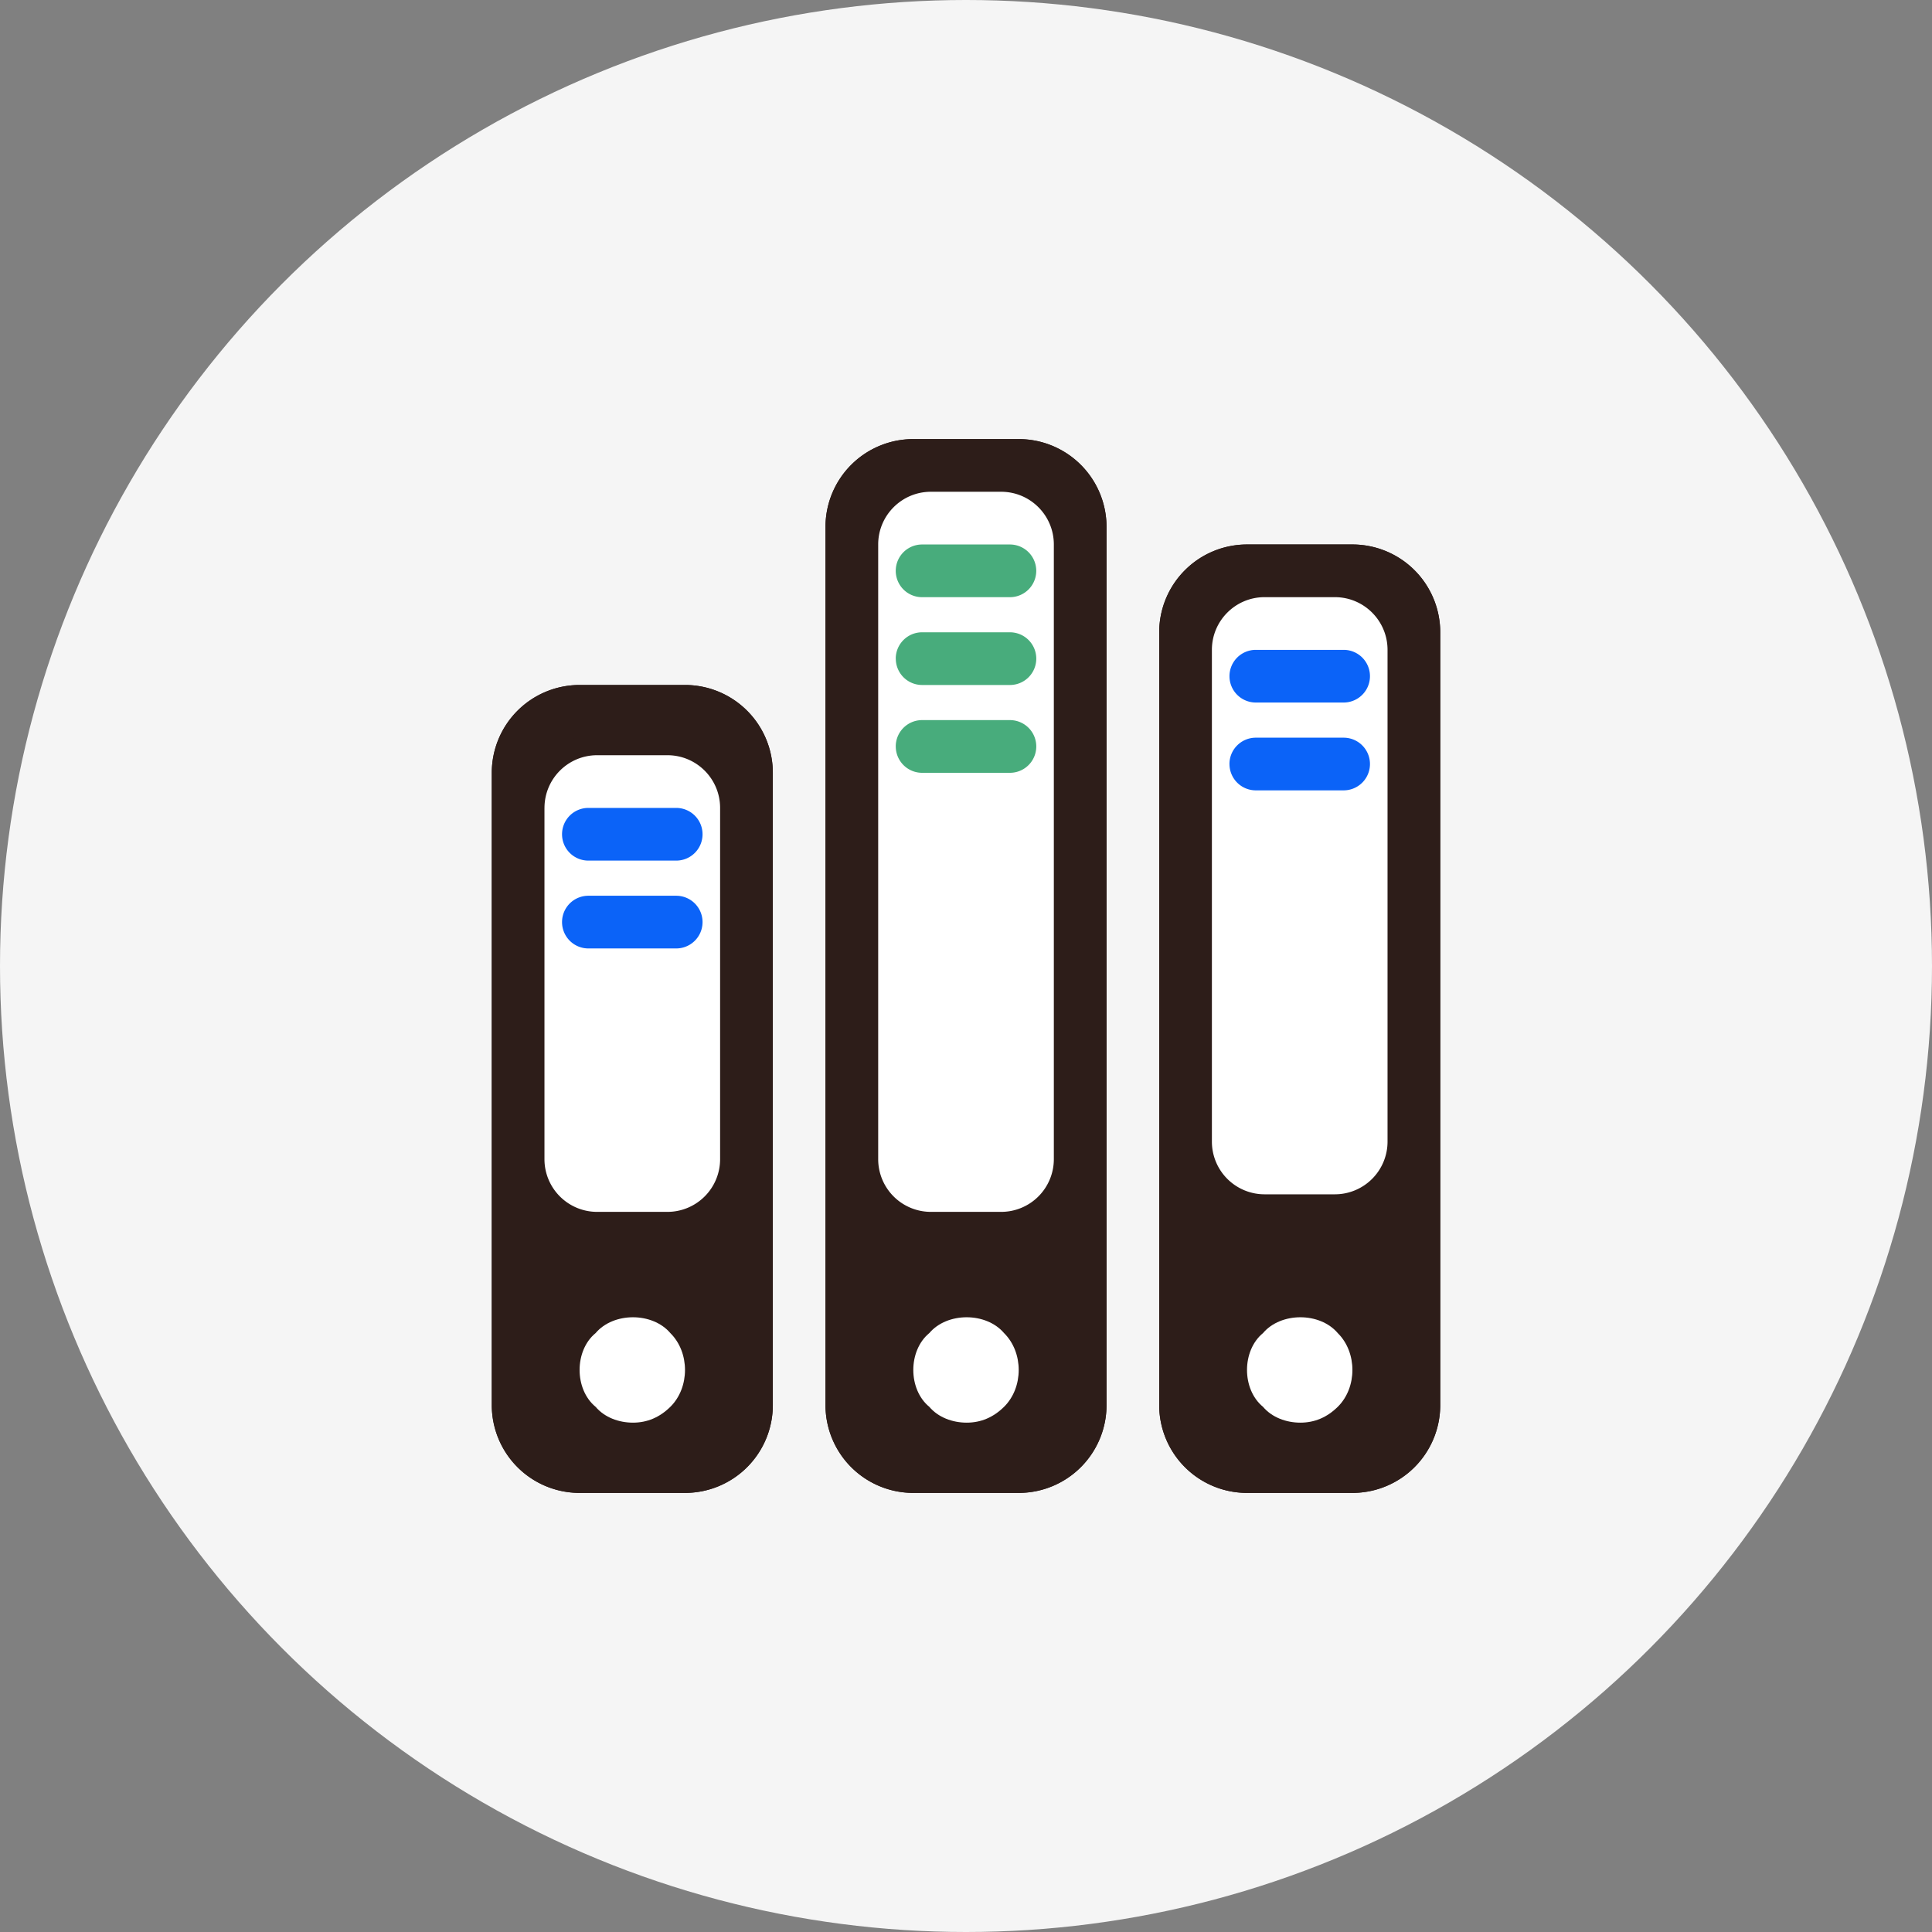
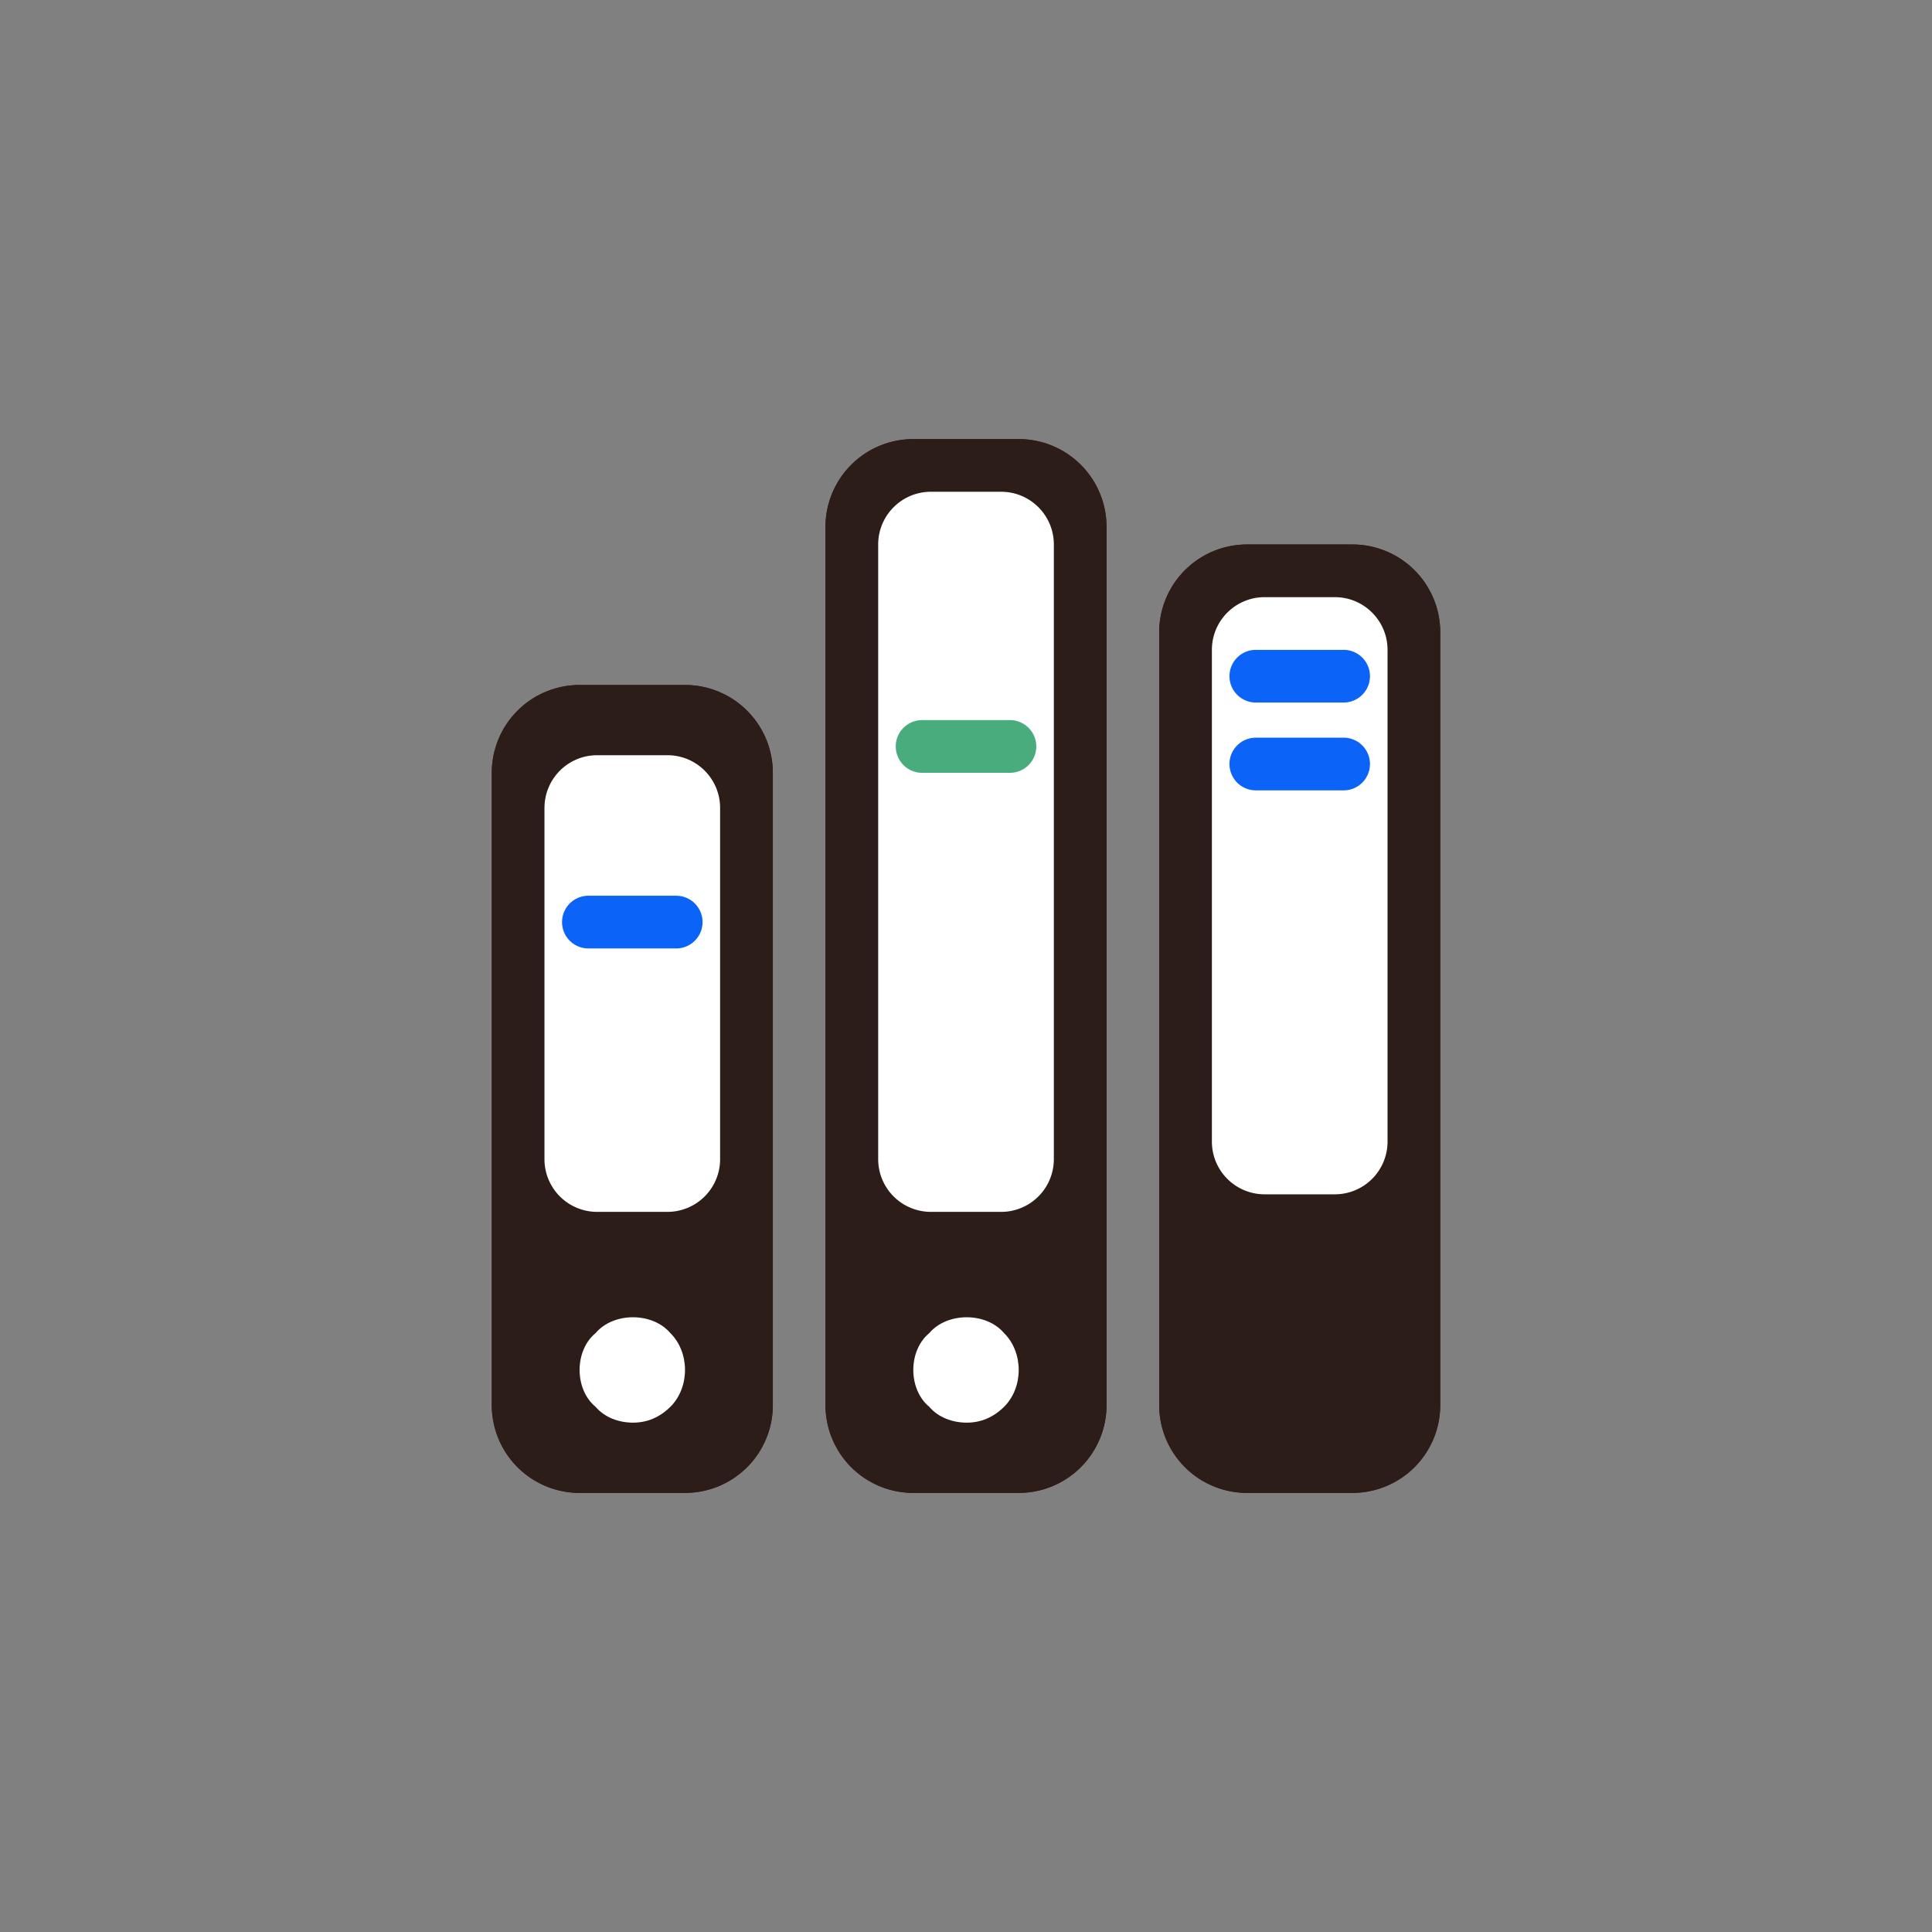
<svg xmlns="http://www.w3.org/2000/svg" fill="none" width="80" height="80" viewBox="0 0 80 80">
  <rect x="0" y="0" width="80" height="80" fill="#808080" stroke="none" />
  <clipPath id="a">
    <rect width="80" height="80" rx="0" />
  </clipPath>
  <clipPath id="b">
    <rect x="18.182" y="16.727" width="43.636" height="45.909" rx="0" />
  </clipPath>
  <g clip-path="url(#a)" style="mix-blend-mode:passthrough">
-     <circle cx="40" cy="40" fill="#F5F5F5" r="40" style="mix-blend-mode:passthrough" />
    <g clip-path="url(#b)">
      <g style="mix-blend-mode:passthrough">
        <path d="M32 43.636A3.636 3.636 0 0 1 35.636 40H40a3.636 3.636 0 0 1 3.637 3.636v26.182A3.636 3.636 0 0 1 40 73.454h-4.364A3.636 3.636 0 0 1 32 69.818V43.636z" transform="translate(-11.636 -11.636)" fill="#2D1D19" style="mix-blend-mode:passthrough" />
        <path d="M32 43.636A3.636 3.636 0 0 1 35.636 40H40a3.636 3.636 0 0 1 3.637 3.636v26.182A3.636 3.636 0 0 1 40 73.454h-4.364A3.636 3.636 0 0 1 32 69.818V43.636zm2.182 0v26.182q0 .602.426 1.028.426.426 1.028.426H40q.603 0 1.029-.426.426-.426.426-1.028V43.636q0-.602-.426-1.029-.426-.426-1.029-.426h-4.364q-.602 0-1.028.426-.426.427-.426 1.029z" fill-rule="evenodd" transform="translate(-11.636 -11.636)" fill="#2D1D19" style="mix-blend-mode:passthrough" />
        <path d="M34.91 40c0-1.205.976-2.182 2.181-2.182h2.91c1.204 0 2.181.977 2.181 2.182v14.545A2.182 2.182 0 0 1 40 56.727h-2.909a2.182 2.182 0 0 1-2.182-2.182V40z" transform="translate(-12.364 -6.546)" fill="#FFF" style="mix-blend-mode:passthrough" />
        <path d="M24 56.727c0-.582.22-1.164.663-1.527.369-.436.957-.655 1.547-.655.588 0 1.178.22 1.547.655.81.8.81 2.255 0 3.054-.442.436-.959.655-1.547.655-.59 0-1.178-.219-1.547-.655-.442-.363-.663-.945-.663-1.527z" fill-rule="evenodd" fill="#FFF" />
-         <path d="M37.091 38.182a1.09 1.09 0 0 1 1.09-1.091h3.637a1.09 1.09 0 1 1 0 2.182h-3.636a1.09 1.09 0 0 1-1.091-1.091z" transform="translate(-13.818 -3.637)" fill="#0B63F8" style="mix-blend-mode:passthrough" />
        <path d="M40.728 38.182a1.09 1.09 0 0 1 1.09-1.091h3.637a1.09 1.09 0 1 1 0 2.182h-3.636a1.09 1.09 0 0 1-1.091-1.091z" transform="translate(-17.455)" fill="#0B63F8" style="mix-blend-mode:passthrough" />
      </g>
      <g style="mix-blend-mode:passthrough">
        <path d="M59.636 37.818a3.636 3.636 0 0 1 3.637-3.636h4.363a3.636 3.636 0 0 1 3.637 3.636v32a3.636 3.636 0 0 1-3.637 3.636h-4.363a3.636 3.636 0 0 1-3.637-3.636v-32z" transform="translate(-11.636 -11.636)" fill="#2D1D19" style="mix-blend-mode:passthrough" />
        <path d="M59.636 37.818a3.636 3.636 0 0 1 3.637-3.636h4.363a3.636 3.636 0 0 1 3.637 3.636v32a3.636 3.636 0 0 1-3.637 3.636h-4.363a3.636 3.636 0 0 1-3.637-3.636v-32zm2.182 0v32q0 .603.426 1.029.426.426 1.029.426h4.363q.603 0 1.029-.426.426-.426.426-1.029v-32q0-.602-.426-1.028-.426-.426-1.029-.426h-4.363q-.603 0-1.029.426-.426.426-.426 1.028z" fill-rule="evenodd" transform="translate(-11.636 -11.636)" fill="#2D1D19" style="mix-blend-mode:passthrough" />
        <path d="M61.818 34.182c0-1.205.977-2.182 2.182-2.182h2.909c1.205 0 2.182.977 2.182 2.182v20.363a2.182 2.182 0 0 1-2.182 2.182h-2.91a2.182 2.182 0 0 1-2.181-2.182V34.182z" transform="translate(-11.636 -7.273)" fill="#FFF" style="mix-blend-mode:passthrough" />
-         <path d="M51.636 56.727c0-.582.221-1.164.663-1.527.369-.436.958-.655 1.547-.655s1.178.22 1.547.655c.81.8.81 2.255 0 3.054-.442.436-.958.655-1.547.655-.59 0-1.178-.219-1.547-.655-.442-.363-.663-.945-.663-1.527z" fill-rule="evenodd" fill="#FFF" />
        <path d="M64 32.364a1.09 1.09 0 0 1 1.09-1.091h3.637a1.09 1.09 0 1 1 0 2.181H65.09a1.09 1.09 0 0 1-1.09-1.09z" transform="translate(-13.09 -4.364)" fill="#0B63F8" style="mix-blend-mode:passthrough" />
        <path d="M67.636 32.364c0-.603.489-1.091 1.091-1.091h3.637a1.09 1.09 0 1 1 0 2.181h-3.637a1.09 1.09 0 0 1-1.09-1.09z" transform="translate(-16.727 -.727)" fill="#0B63F8" style="mix-blend-mode:passthrough" />
      </g>
      <g style="mix-blend-mode:passthrough">
        <path d="M45.818 33.454a3.636 3.636 0 0 1 3.637-3.636h4.363a3.636 3.636 0 0 1 3.637 3.636v36.364a3.636 3.636 0 0 1-3.637 3.636h-4.363a3.636 3.636 0 0 1-3.637-3.636V33.454z" transform="translate(-11.636 -11.636)" fill="#2D1D19" style="mix-blend-mode:passthrough" />
        <path d="M45.818 33.454a3.636 3.636 0 0 1 3.637-3.636h4.363a3.636 3.636 0 0 1 3.637 3.636v36.364a3.636 3.636 0 0 1-3.637 3.636h-4.363a3.636 3.636 0 0 1-3.637-3.636V33.454zm2.182 0v36.364q0 .603.426 1.029.426.426 1.029.426h4.363q.603 0 1.029-.426.426-.426.426-1.029V33.454q0-.602-.426-1.028Q54.42 32 53.818 32h-4.363q-.603 0-1.029.426-.426.426-.426 1.028z" fill-rule="evenodd" transform="translate(-11.636 -11.636)" fill="#2D1D19" style="mix-blend-mode:passthrough" />
        <path d="M48 29.818c0-1.205.977-2.182 2.182-2.182h2.909c1.205 0 2.182.977 2.182 2.182v25.455a2.182 2.182 0 0 1-2.182 2.181h-2.91A2.182 2.182 0 0 1 48 55.273V29.818z" transform="translate(-11.636 -7.273)" fill="#FFF" style="mix-blend-mode:passthrough" />
        <path d="M37.818 56.727c0-.582.221-1.164.663-1.527.369-.436.957-.655 1.547-.655.589 0 1.178.22 1.547.655.81.8.81 2.255 0 3.054-.442.436-.958.655-1.547.655-.59 0-1.178-.219-1.547-.655-.442-.363-.663-.945-.663-1.527z" fill-rule="evenodd" fill="#FFF" />
-         <path d="M50.182 28a1.09 1.09 0 0 1 1.09-1.091h3.637a1.09 1.09 0 1 1 0 2.182h-3.636A1.09 1.09 0 0 1 50.182 28z" transform="translate(-13.091 -4.363)" fill="#48AC7C" style="mix-blend-mode:passthrough" />
-         <path d="M53.818 28c0-.603.489-1.091 1.091-1.091h3.637a1.09 1.09 0 1 1 0 2.182h-3.637A1.09 1.09 0 0 1 53.82 28z" transform="translate(-16.727 -.727)" fill="#48AC7C" style="mix-blend-mode:passthrough" />
        <path d="M57.454 28c0-.603.489-1.091 1.091-1.091h3.637a1.09 1.09 0 1 1 0 2.182h-3.637A1.09 1.09 0 0 1 57.455 28z" transform="translate(-20.363 2.909)" fill="#48AC7C" style="mix-blend-mode:passthrough" />
      </g>
    </g>
  </g>
</svg>